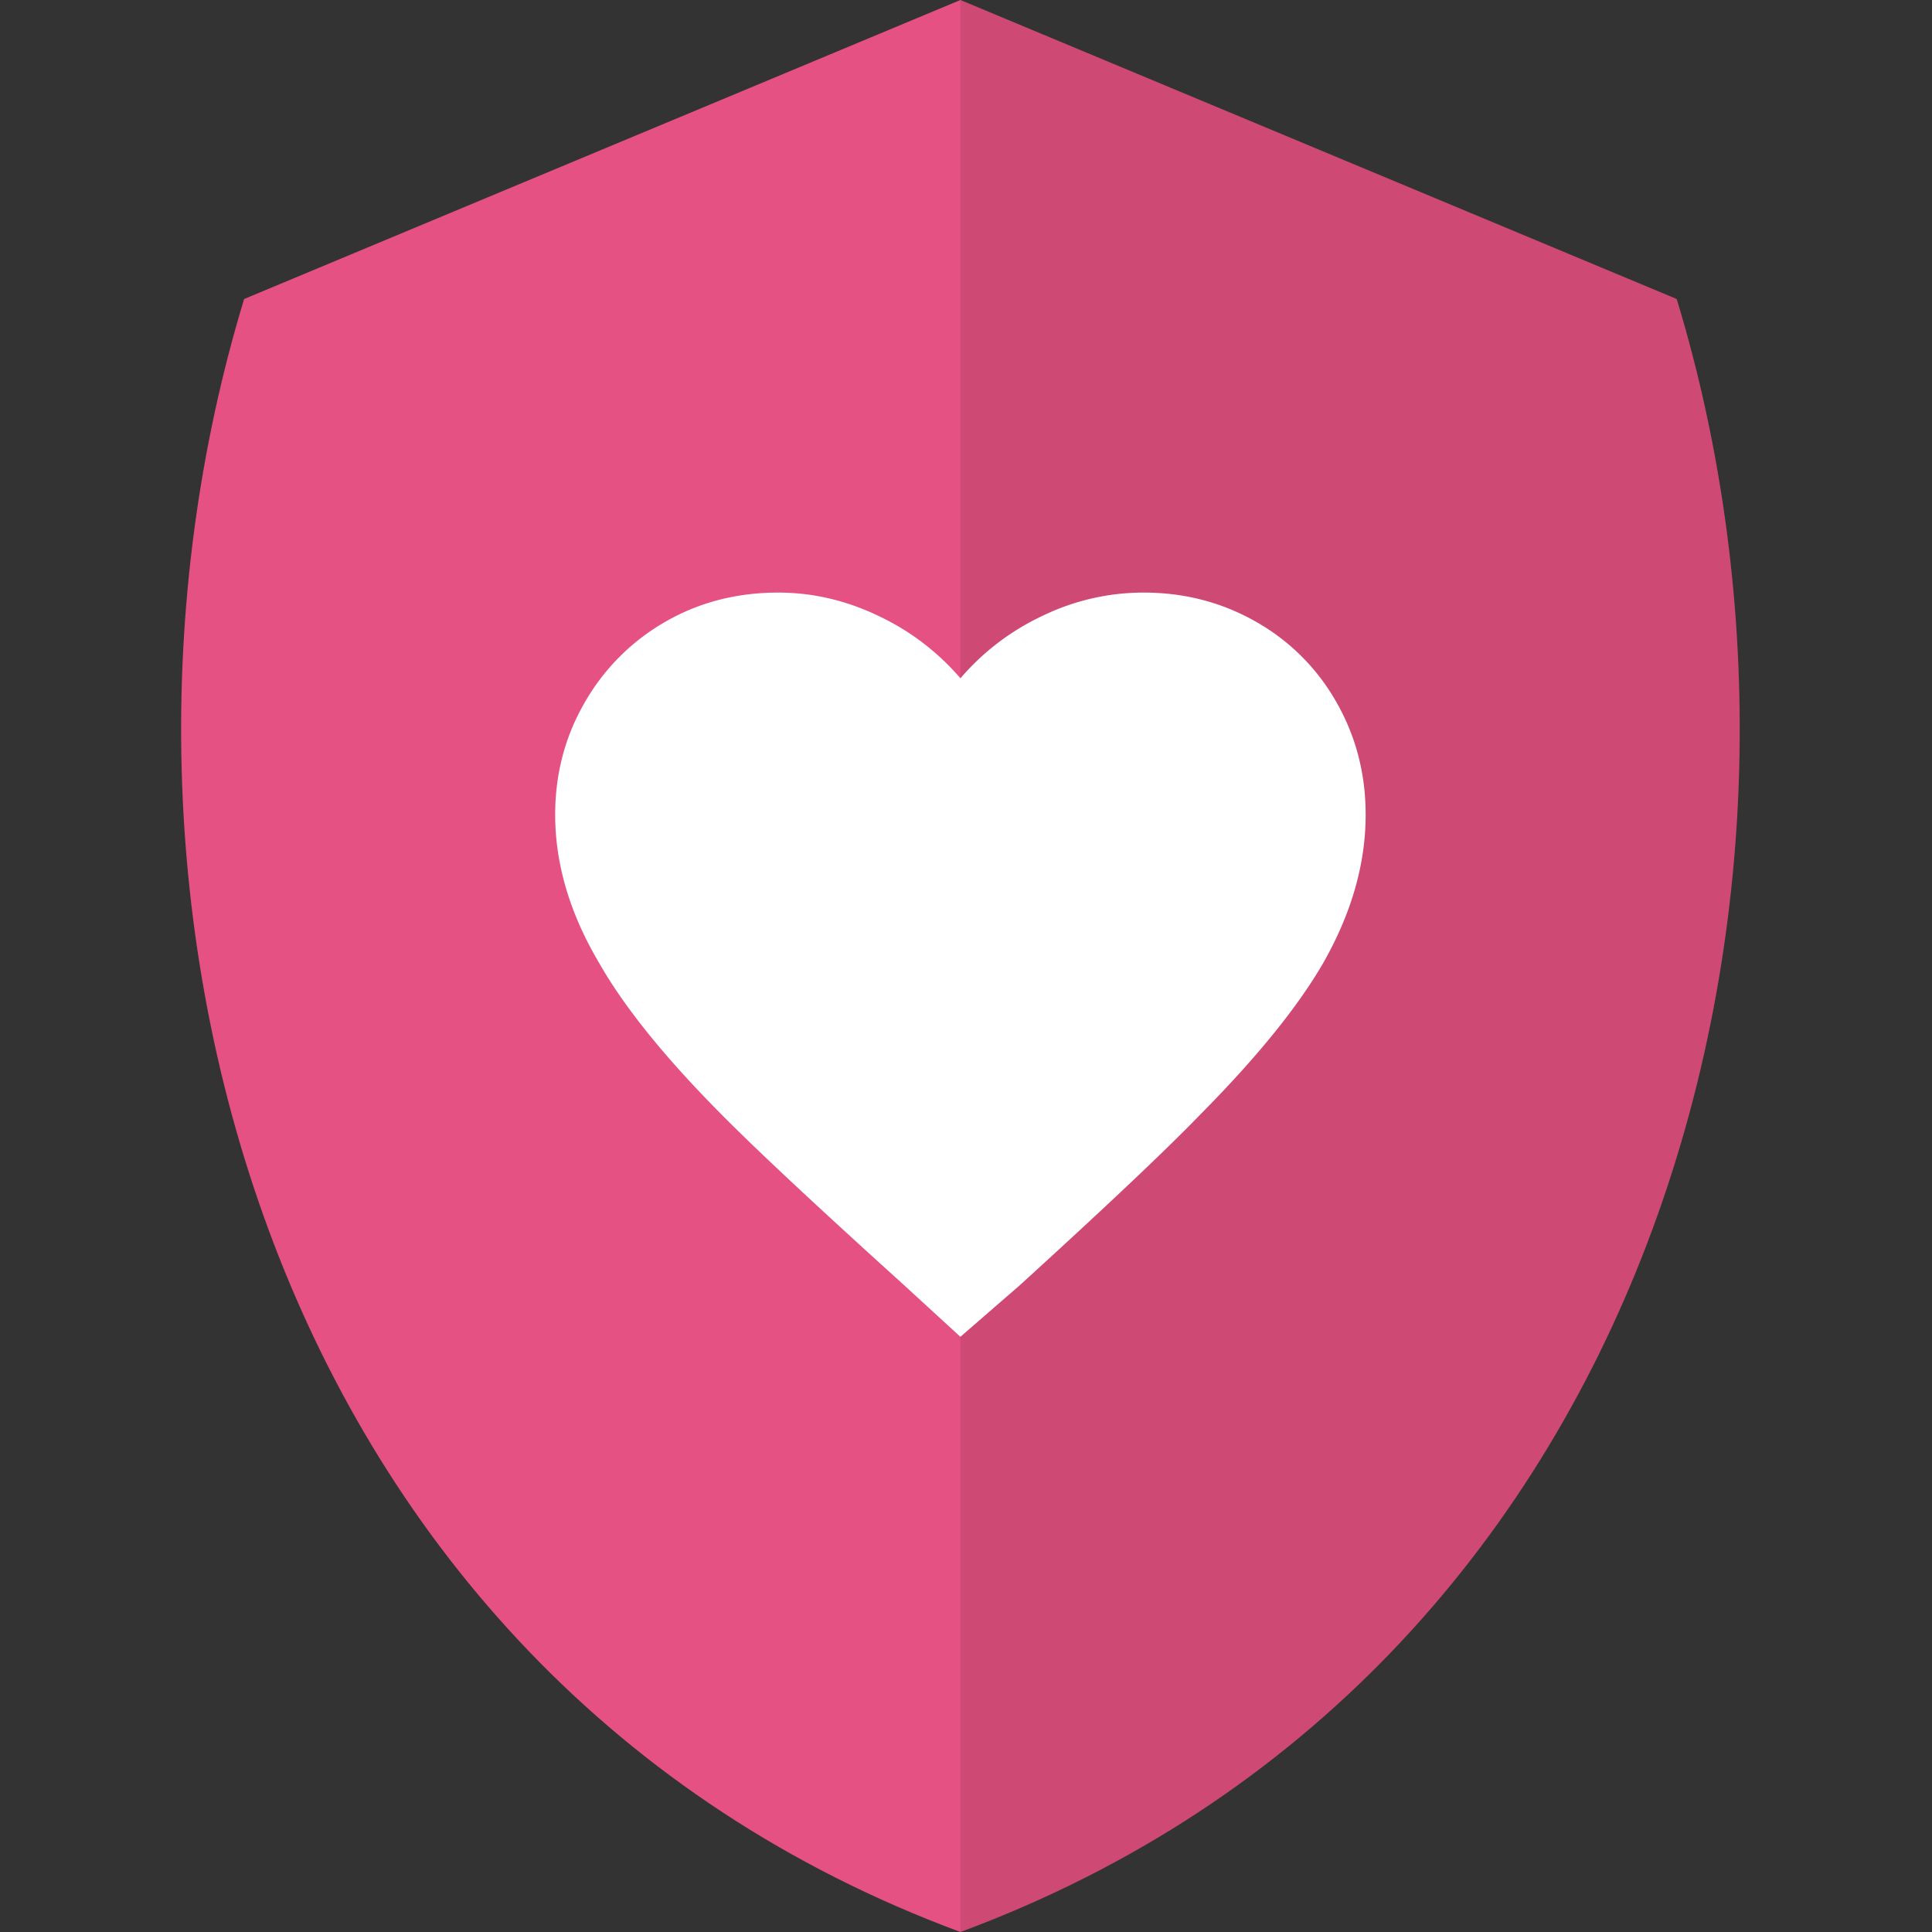
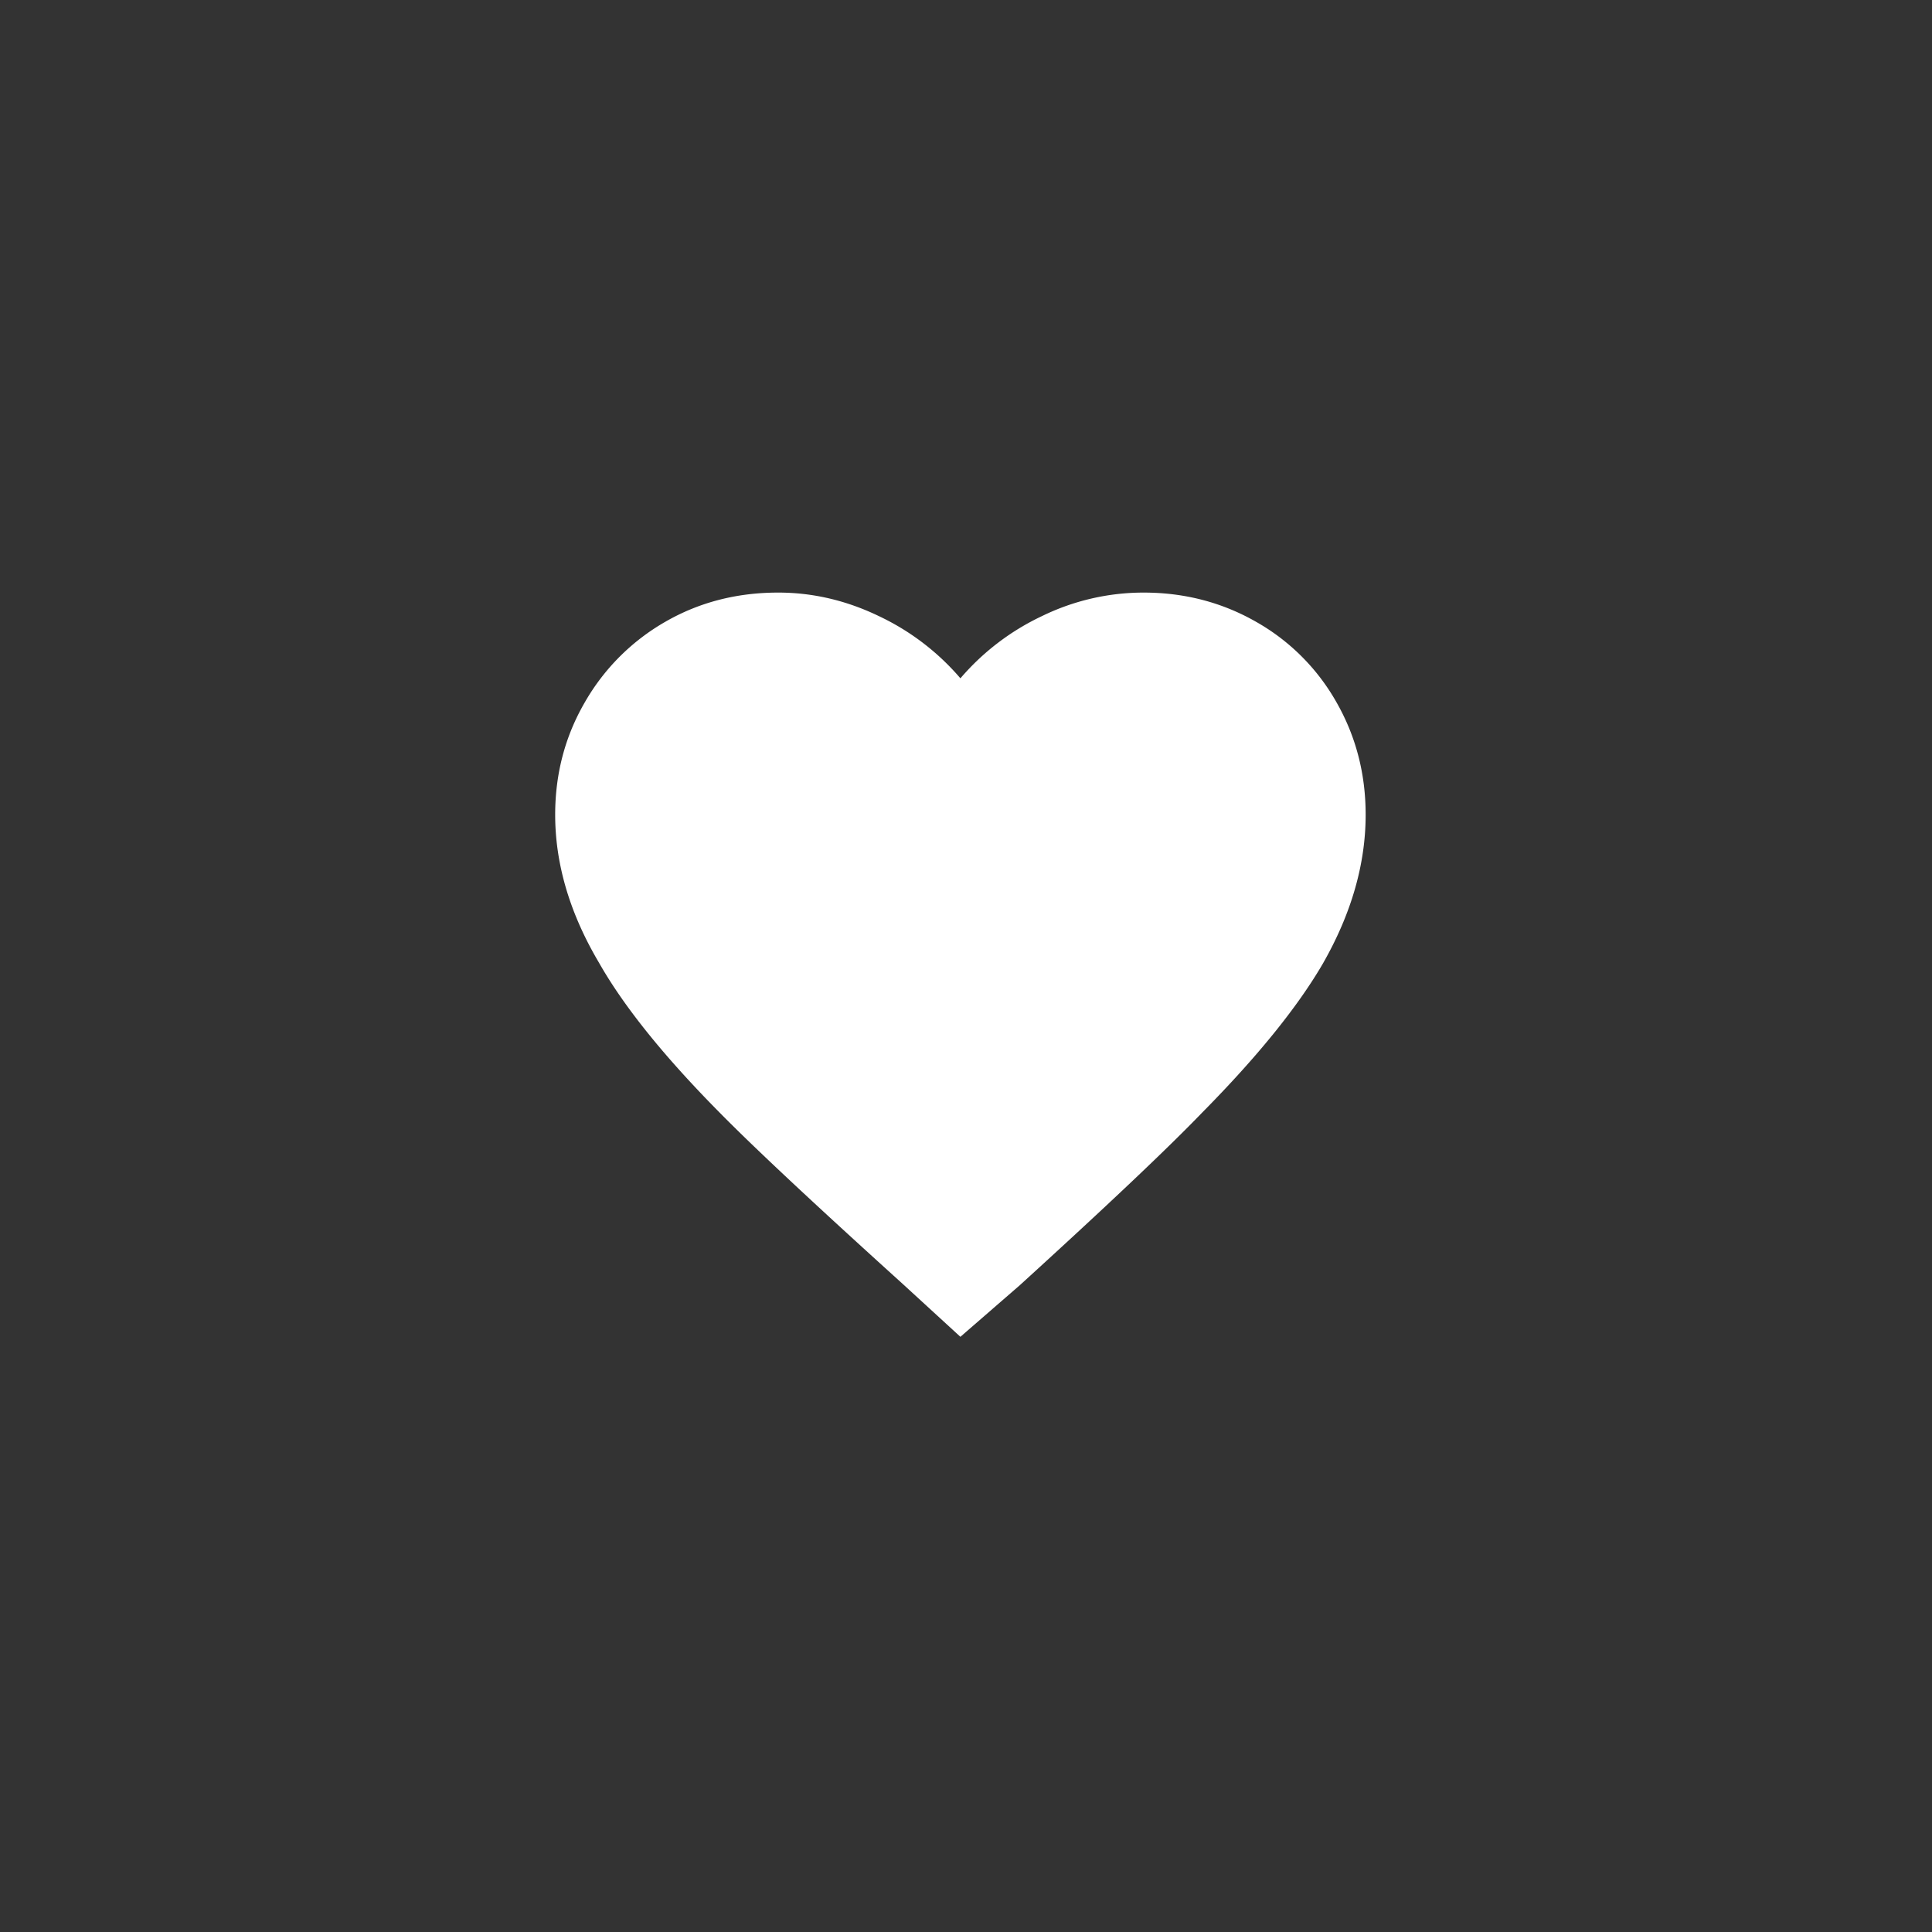
<svg xmlns="http://www.w3.org/2000/svg" width="64" height="64" viewBox="0 0 64 64">
  <rect x="0" y="0" width="64" height="64" fill="#333333" stroke="none" />
  <g fill="none" fill-rule="evenodd">
-     <path d="M31.815 0L8.087 9.905C2.076 29.665 8.77 55.455 31.815 64c23.045-8.544 29.74-34.335 23.728-54.095L31.815 0z" fill="#E55182" fill-rule="nonzero" />
-     <path d="M31.815 0v64c23.045-8.544 29.74-34.335 23.728-54.095L31.815 0z" fill-opacity=".1" fill="#000" fill-rule="nonzero" />
    <path d="M31.815 44.284l-1.936-1.775c-2.926-2.646-4.948-4.54-6.067-5.68-1.828-1.85-3.151-3.495-3.969-4.937-.968-1.635-1.452-3.27-1.452-4.904 0-1.356.328-2.598.984-3.727a7.185 7.185 0 0 1 2.663-2.663c1.118-.645 2.366-.968 3.743-.968 1.14 0 2.248.258 3.324.775a8.113 8.113 0 0 1 2.71 2.065 8.113 8.113 0 0 1 2.71-2.065 7.666 7.666 0 0 1 3.357-.775c1.355 0 2.597.323 3.727.968a7.03 7.03 0 0 1 2.662 2.663c.645 1.129.968 2.371.968 3.727 0 1.635-.473 3.28-1.42 4.937-.839 1.441-2.173 3.087-4.001 4.937-1.14 1.183-3.152 3.087-6.034 5.711l-1.969 1.71z" fill="#FFF" />
  </g>
</svg>